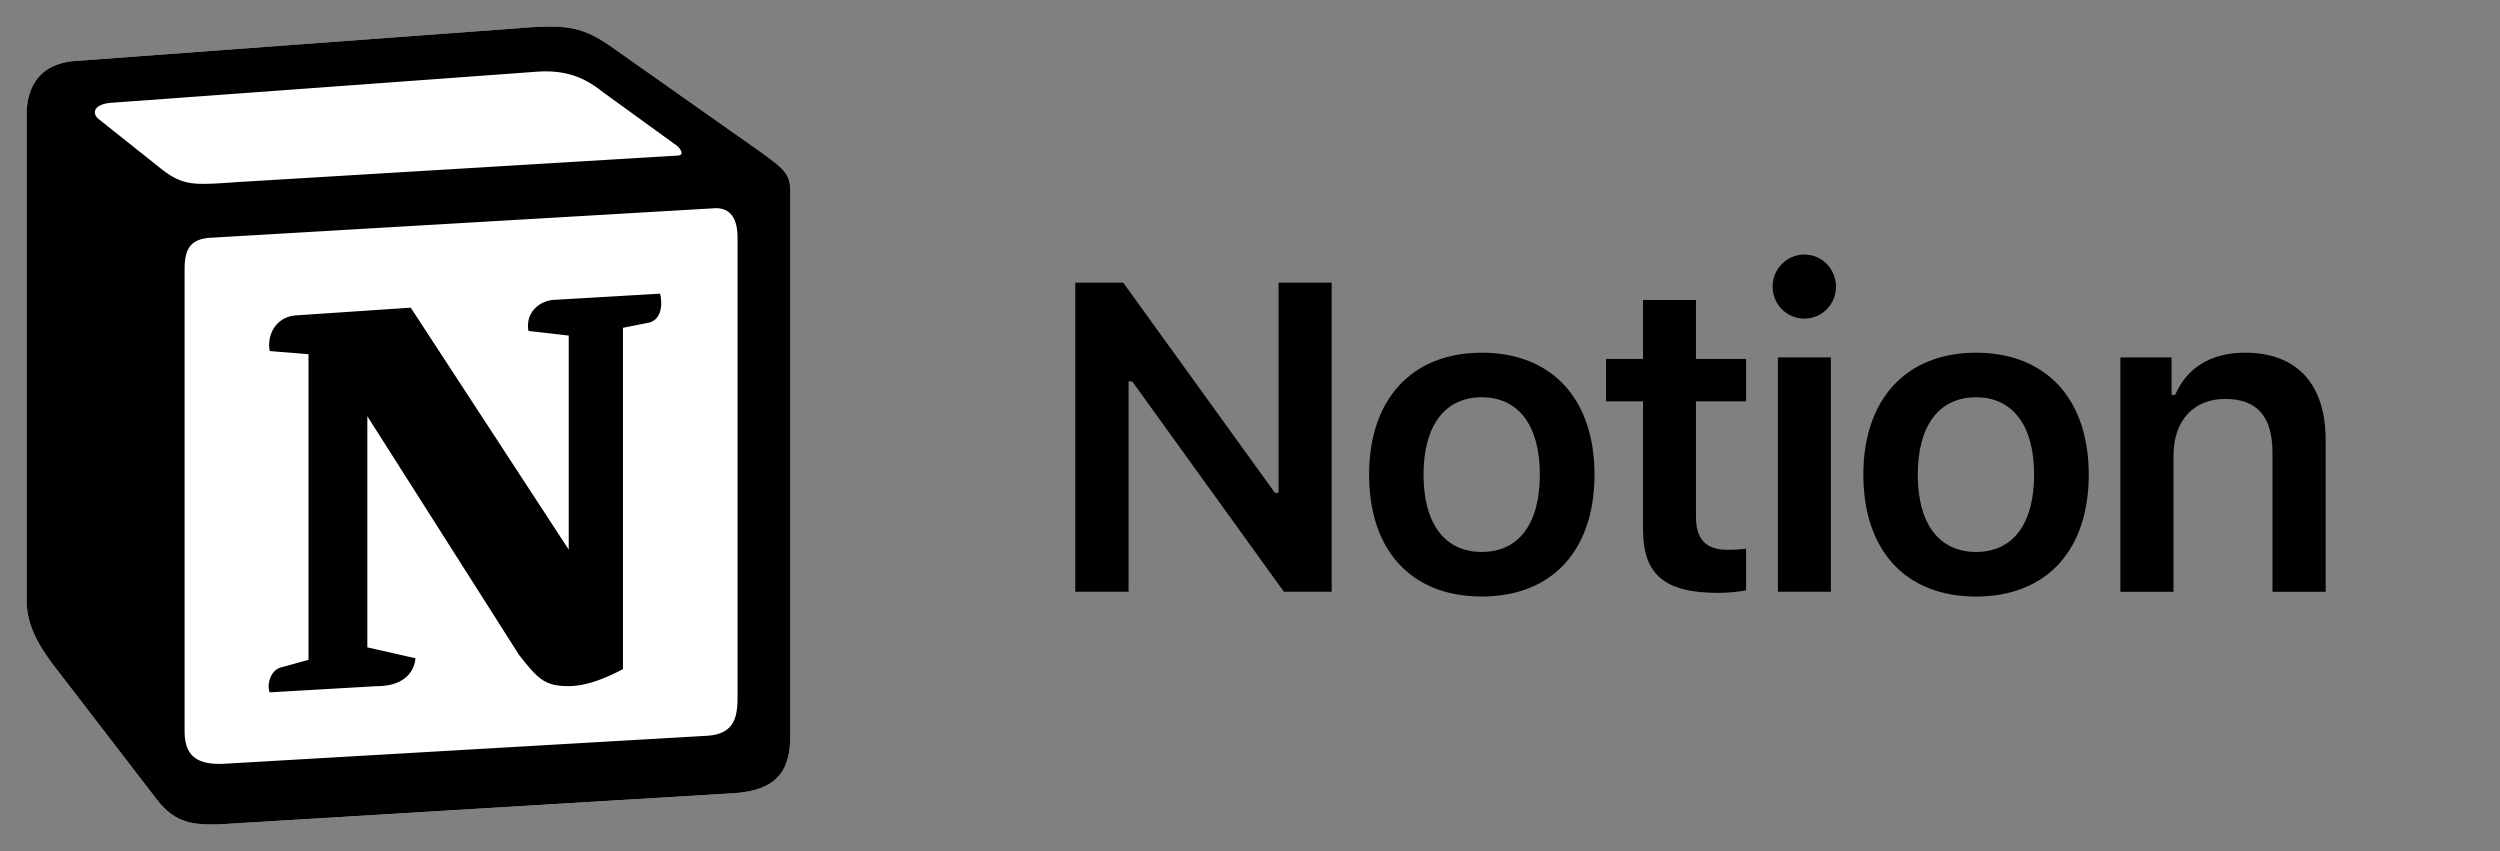
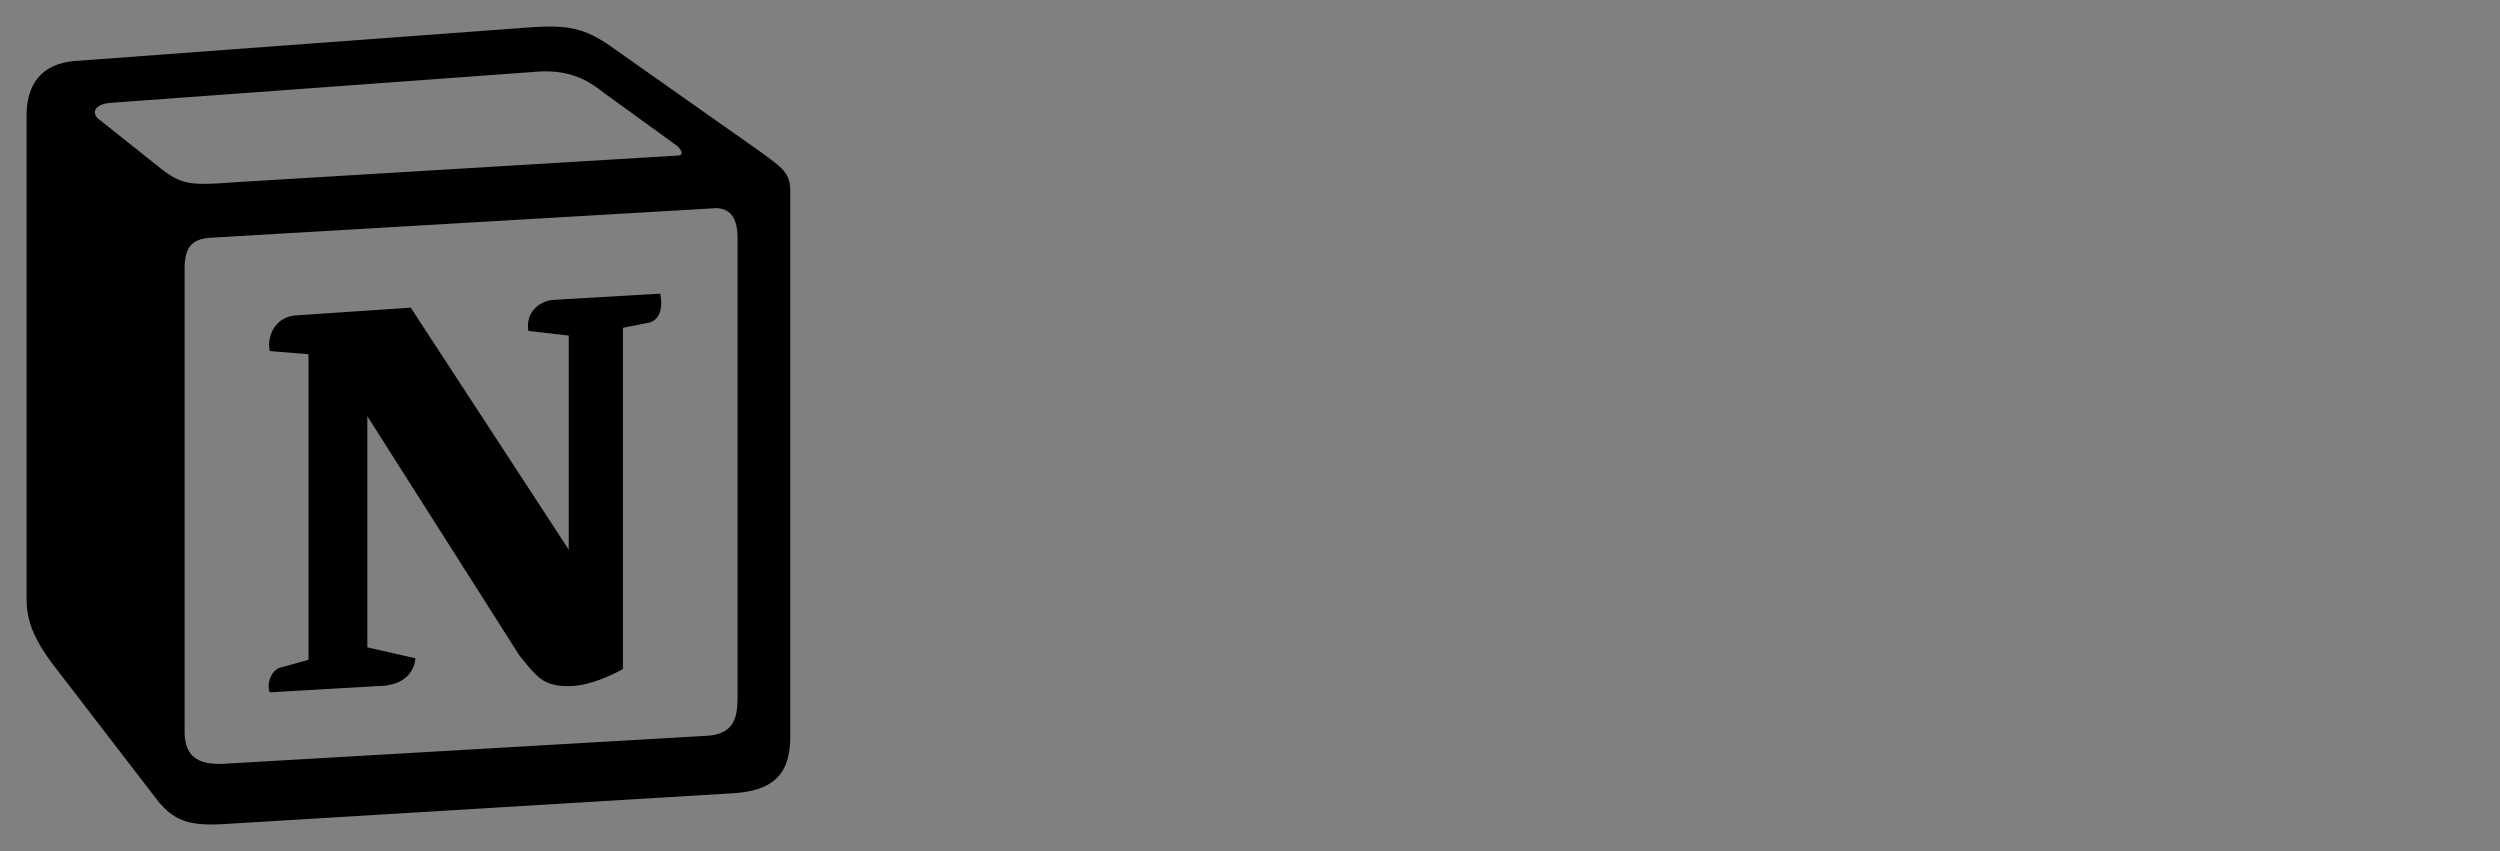
<svg xmlns="http://www.w3.org/2000/svg" width="94" height="32" fill="none">
  <rect width="100%" height="100%" fill="#808080" stroke="none" />
-   <path d="M2.805 2.294l16.6-1.226c2.039-.175 2.563-.057 3.845.875l5.299 3.733c.874.642 1.165.817 1.165 1.516v20.473c0 1.283-.466 2.042-2.097 2.158L8.34 30.99c-1.224.058-1.807-.117-2.448-.934L1.99 24.982c-.7-.934-.99-1.633-.99-2.45V4.334c0-1.049.466-1.924 1.805-2.04z" fill="#fff" />
  <path fill-rule="evenodd" clip-rule="evenodd" d="M19.405 1.068l-16.6 1.226C1.466 2.41 1 3.285 1 4.334v18.198c0 .817.29 1.516.99 2.45l3.902 5.074c.641.817 1.224.992 2.448.934l19.277-1.167c1.63-.116 2.097-.875 2.097-2.158V7.192c0-.663-.262-.854-1.033-1.42a72.68 72.68 0 0 1-.133-.096L23.25 1.943c-1.282-.932-1.806-1.05-3.845-.875zM8.776 6.858c-1.574.105-1.931.13-2.825-.598L3.678 4.452c-.231-.234-.115-.526.467-.584l15.958-1.166c1.34-.117 2.038.35 2.562.758l2.737 1.983c.117.06.408.408.058.408l-16.48.992-.204.014zM6.941 27.49V10.11c0-.759.233-1.109.931-1.168L26.8 7.834c.642-.058.932.35.932 1.108v17.264c0 .76-.117 1.401-1.165 1.46l-18.113 1.05c-1.048.057-1.513-.292-1.513-1.226zm17.88-16.448c.116.525 0 1.05-.525 1.11l-.873.173v12.832c-.758.408-1.456.641-2.039.641-.932 0-1.165-.292-1.863-1.166l-5.709-8.982v8.69l1.806.41s0 1.05-1.457 1.05l-4.017.232c-.117-.234 0-.817.407-.933l1.049-.29v-11.49l-1.456-.119c-.117-.525.174-1.283.99-1.342l4.31-.29 5.94 9.098v-8.049l-1.514-.174c-.117-.643.349-1.11.931-1.167l4.02-.234z" fill="#000" />
-   <path d="M42.434 22.25v-7.91h.137l5.704 7.91h1.796V10.628h-1.997v7.902h-.137l-5.704-7.902H40.43V22.25h2.005zm13.281.179c2.635 0 4.238-1.724 4.238-4.584 0-2.852-1.61-4.584-4.238-4.584-2.618 0-4.237 1.74-4.237 4.584 0 2.86 1.595 4.584 4.237 4.584zm0-1.676c-1.393 0-2.19-1.063-2.19-2.908 0-1.837.797-2.908 2.19-2.908 1.386 0 2.183 1.07 2.183 2.908 0 1.845-.789 2.908-2.183 2.908zm6.063-9.473v2.215h-1.393v1.595h1.393v4.809c0 1.708.806 2.393 2.828 2.393.386 0 .757-.04 1.047-.097v-1.563c-.242.024-.395.04-.677.04-.837 0-1.208-.386-1.208-1.256V15.09h1.885v-1.595h-1.885v-2.216h-1.99zm5.072 10.97h1.99v-8.812h-1.99v8.813zm.991-10.27c.66 0 1.192-.532 1.192-1.2 0-.67-.53-1.21-1.192-1.21-.652 0-1.192.54-1.192 1.21 0 .668.54 1.2 1.192 1.2zM74.3 22.43c2.634 0 4.237-1.724 4.237-4.584 0-2.852-1.61-4.584-4.237-4.584-2.619 0-4.238 1.74-4.238 4.584 0 2.86 1.595 4.584 4.238 4.584zm0-1.676c-1.394 0-2.192-1.063-2.192-2.908 0-1.837.798-2.908 2.192-2.908 1.385 0 2.183 1.07 2.183 2.908 0 1.845-.79 2.908-2.183 2.908zm5.426 1.498h1.998V17.12c0-1.297.75-2.12 1.941-2.12 1.217 0 1.78.678 1.78 2.023v5.228h2v-5.703c0-2.103-1.073-3.287-3.038-3.287-1.314 0-2.2.604-2.619 1.587h-.137v-1.41h-1.925v8.813z" fill="#000" />
</svg>